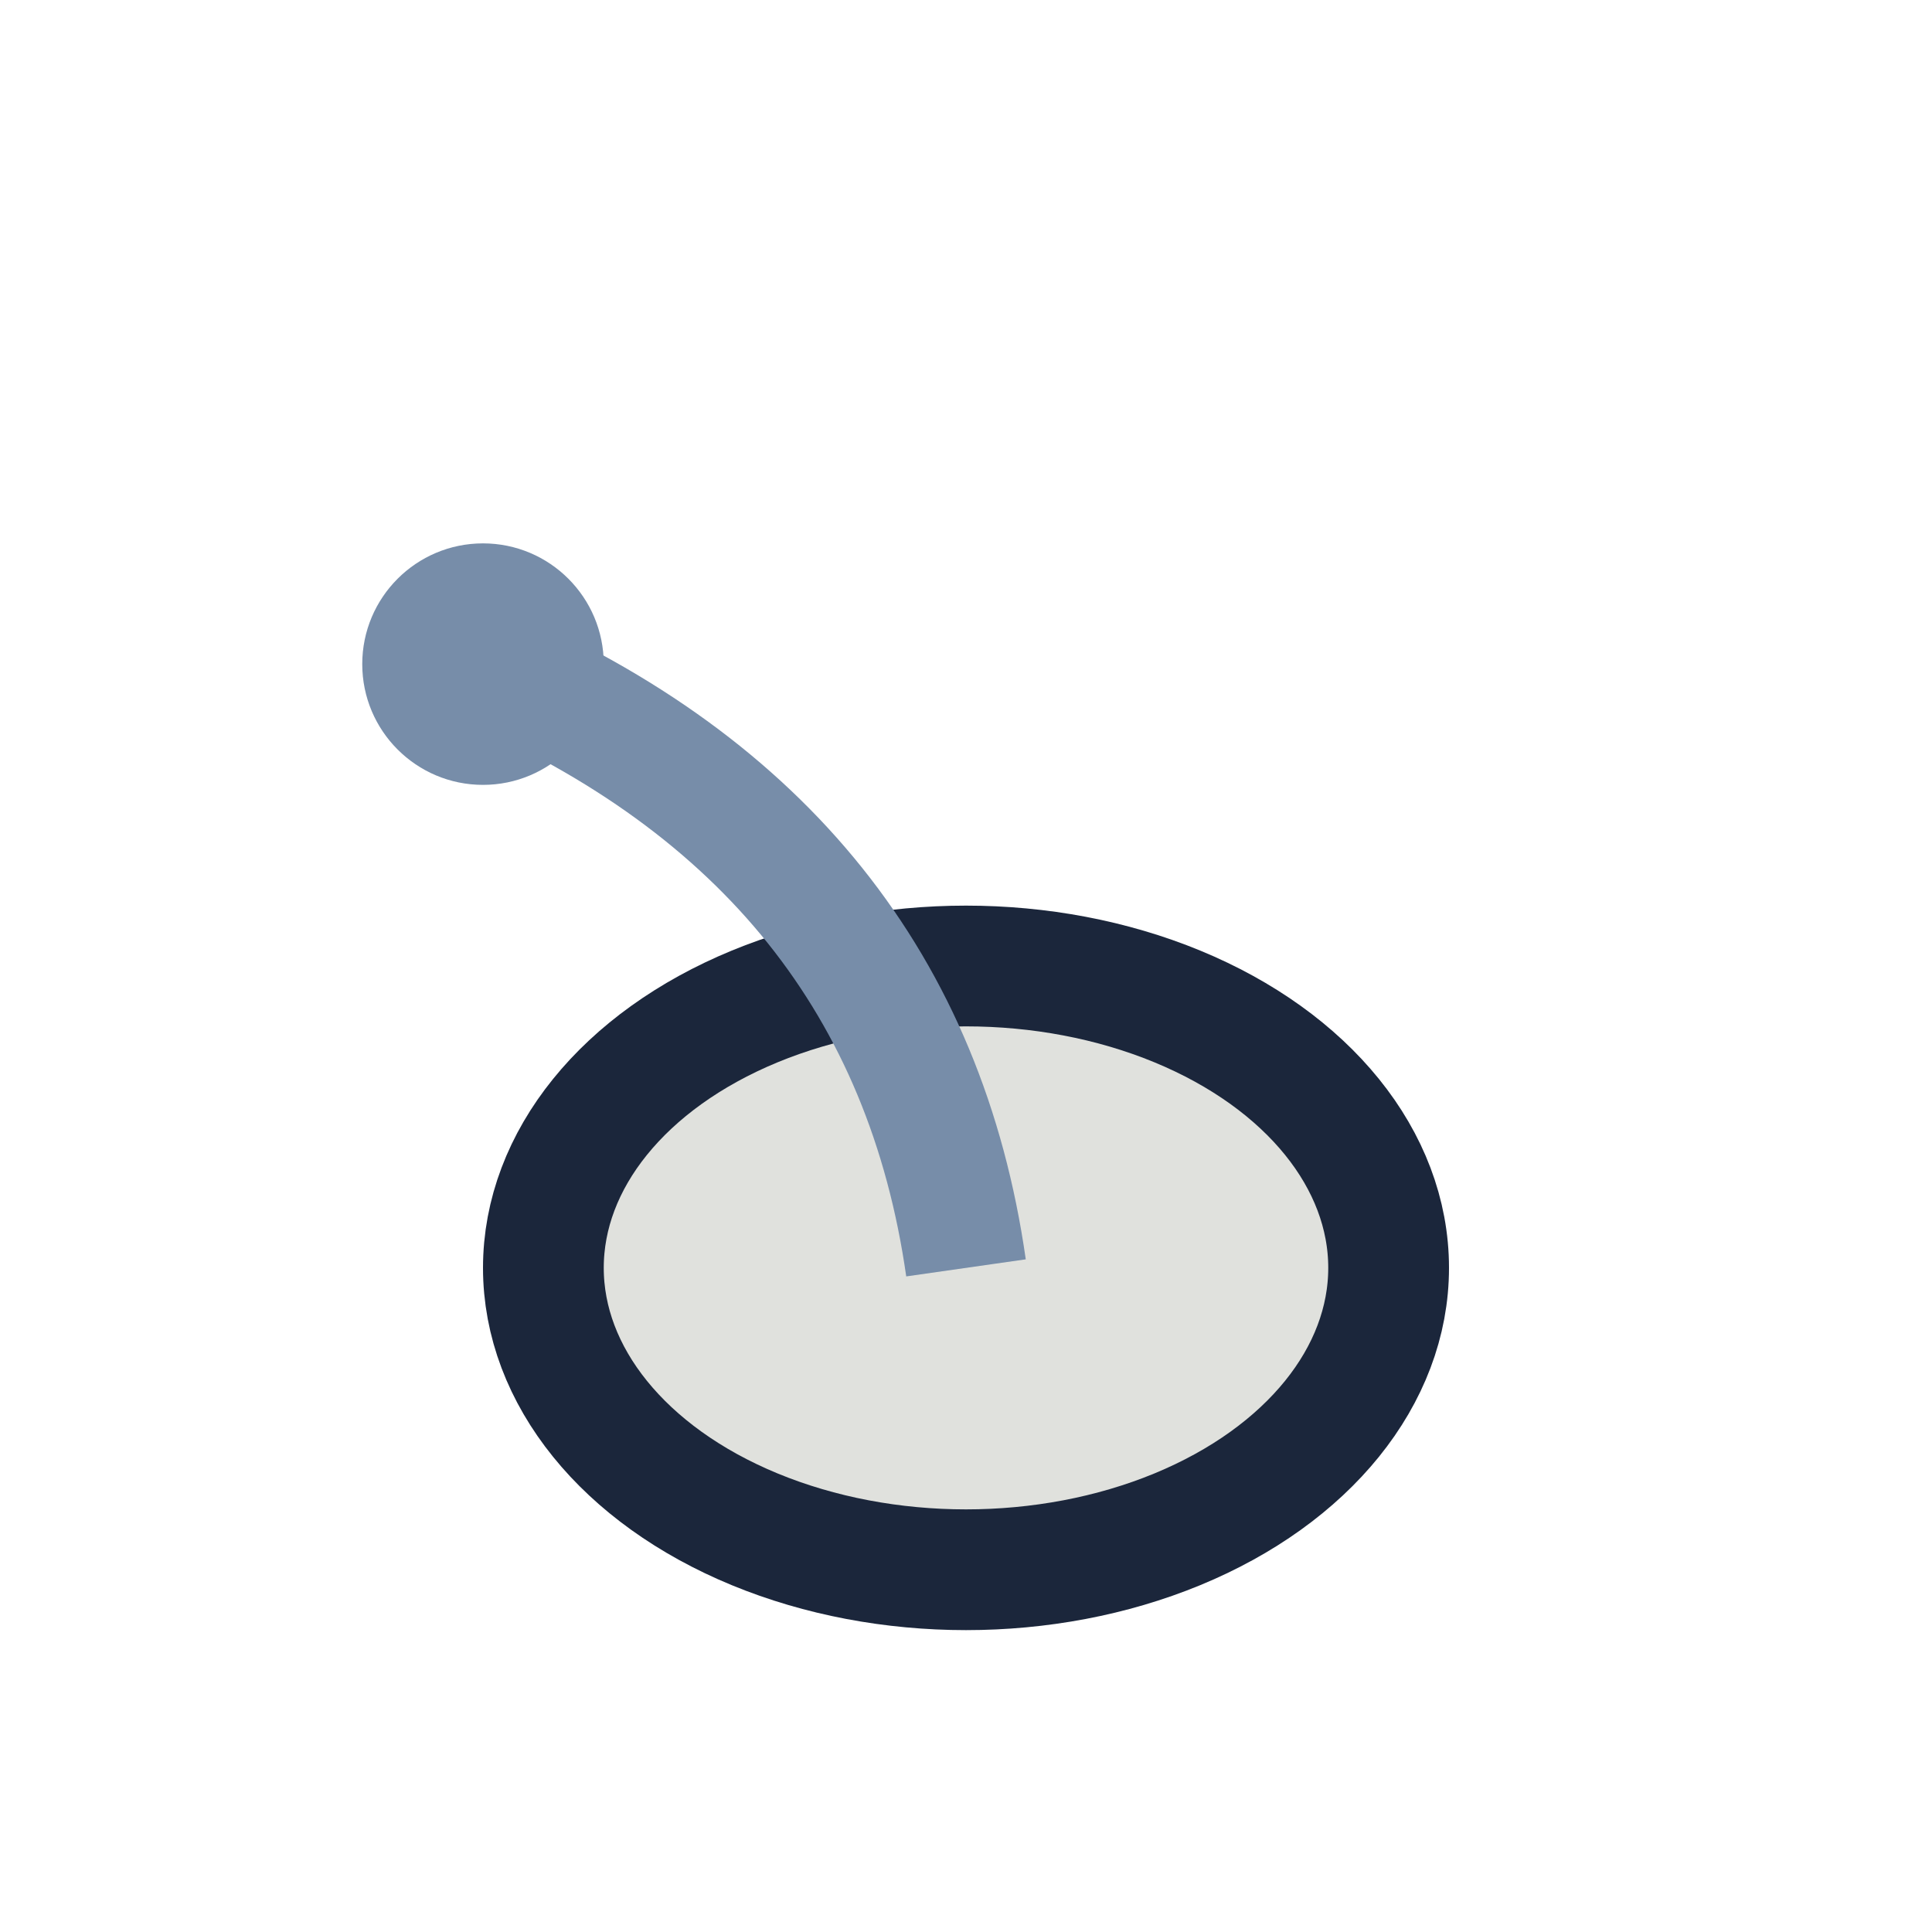
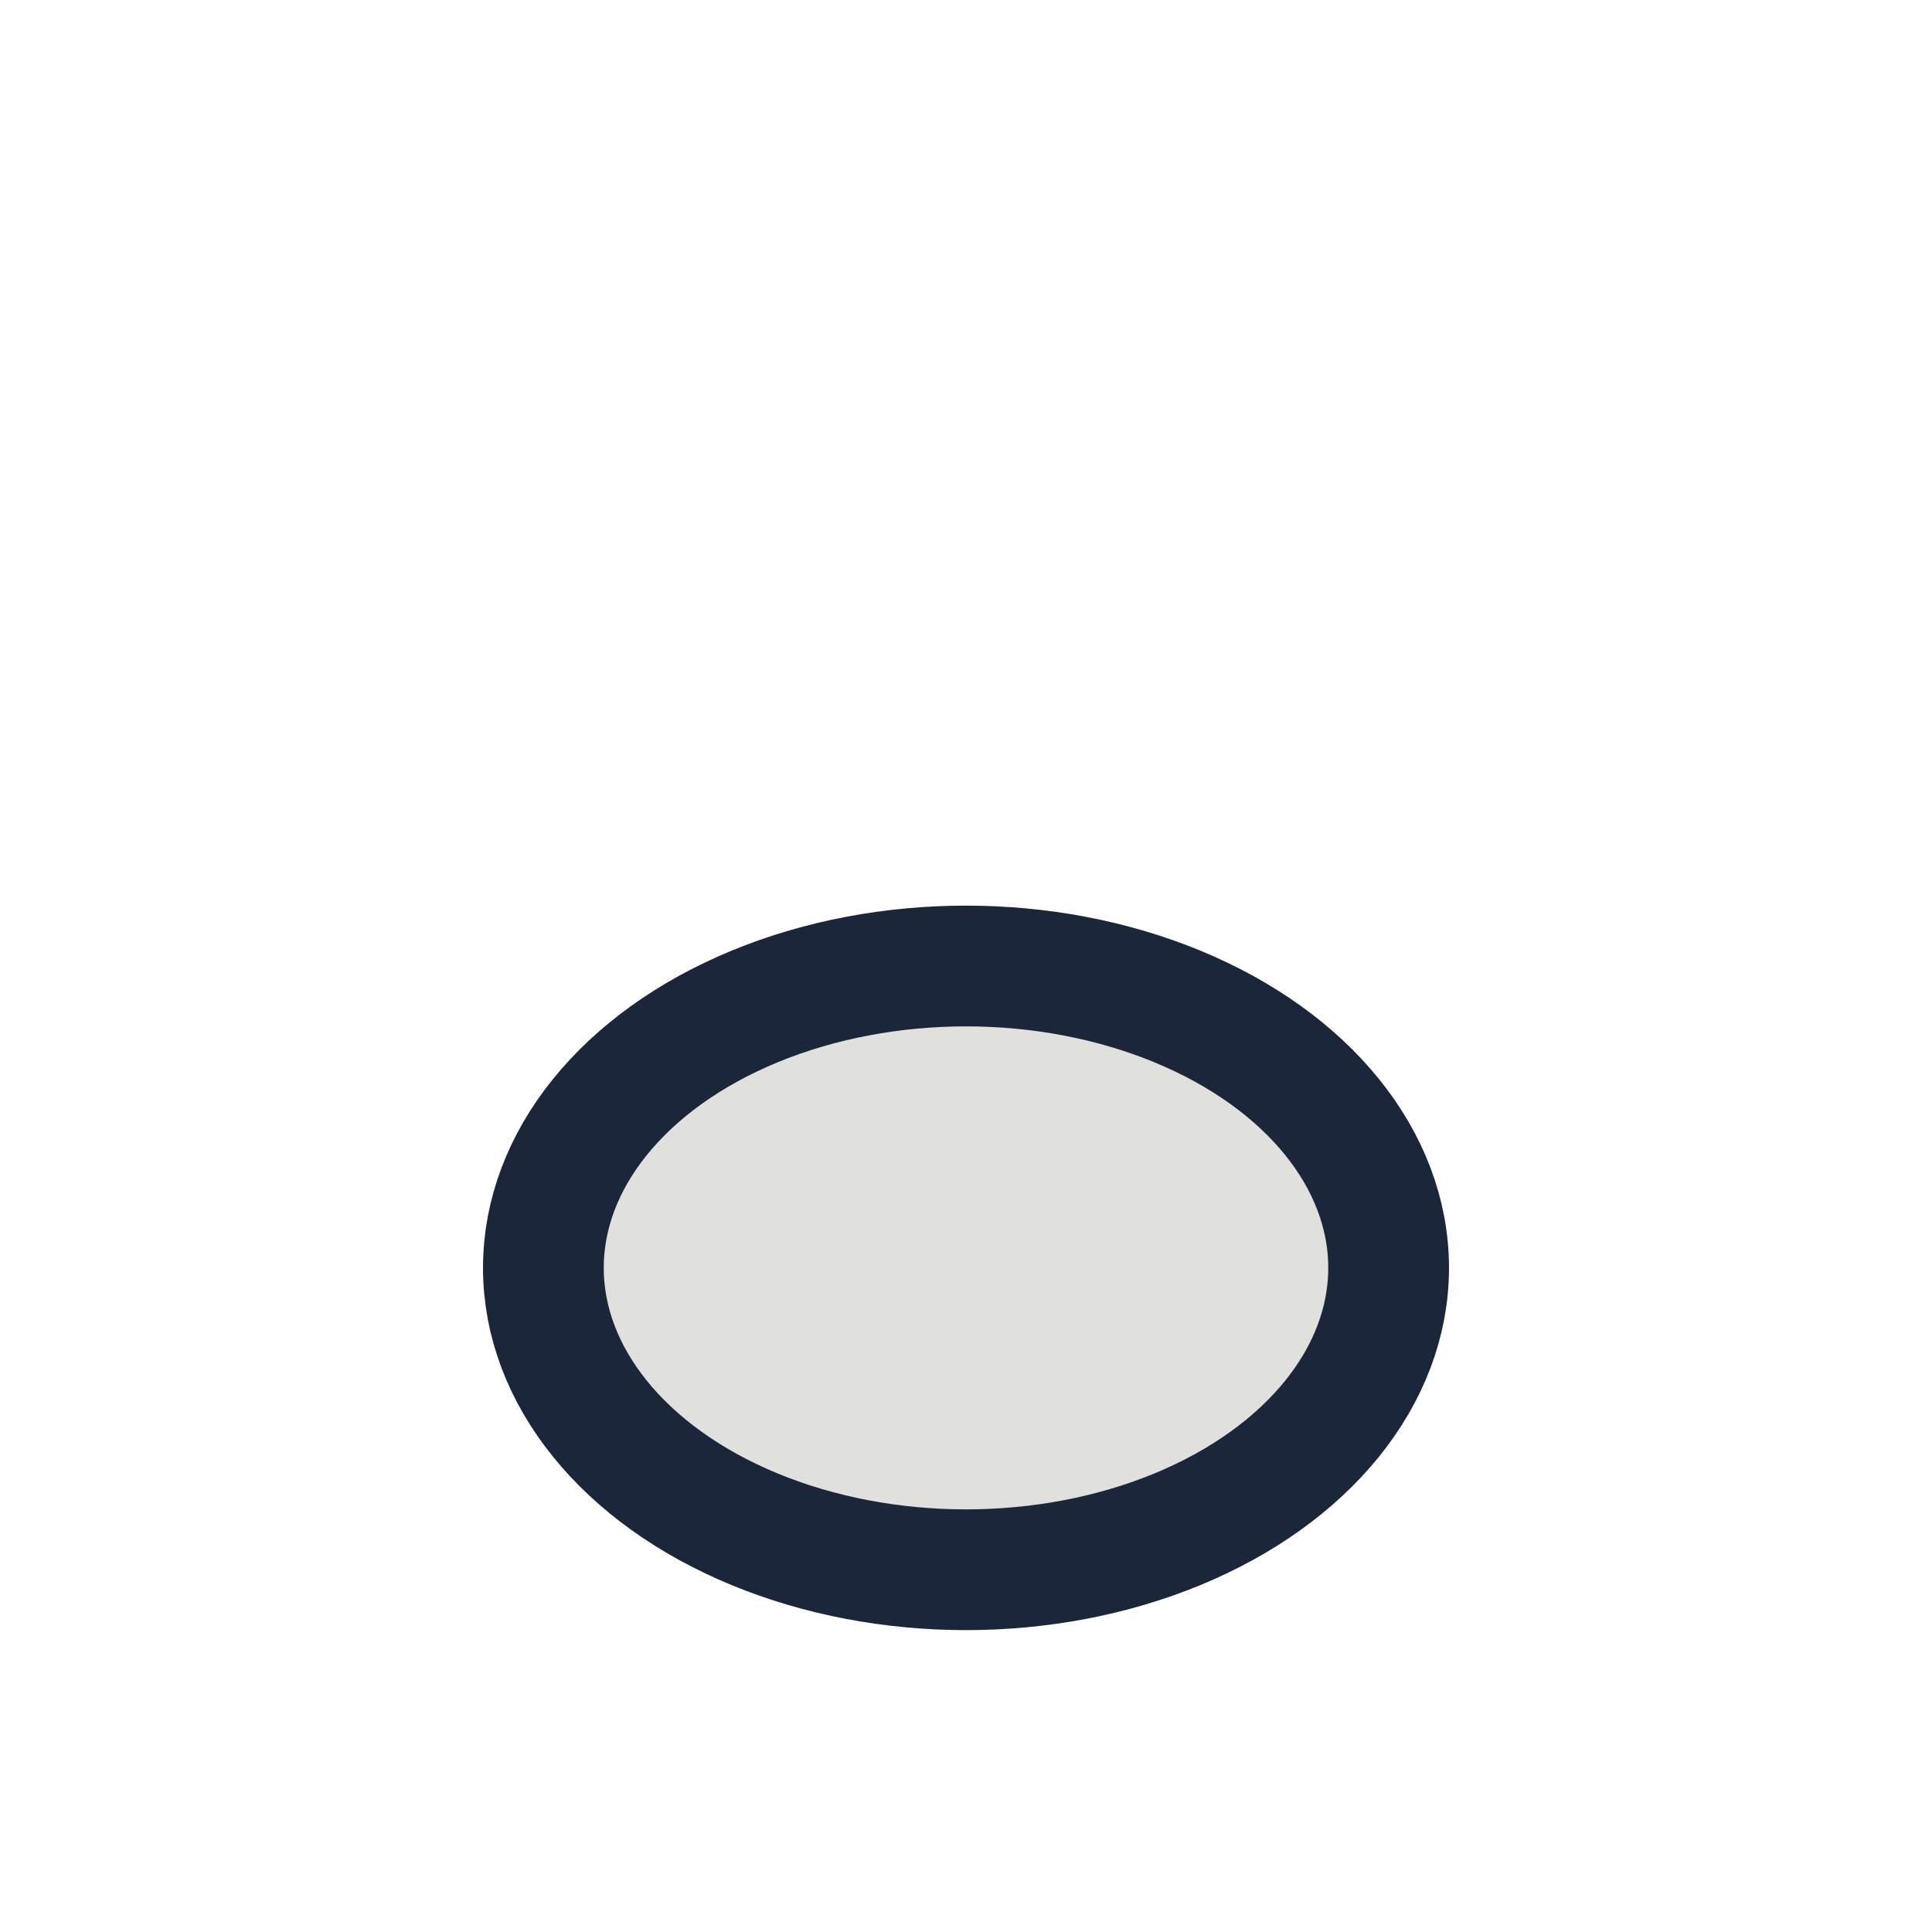
<svg xmlns="http://www.w3.org/2000/svg" width="32" height="32" viewBox="0 0 32 32">
  <ellipse cx="16" cy="21" rx="7" ry="5" fill="#E0E1DD" stroke="#1B263B" stroke-width="2" />
-   <path d="M16 21 Q15 14 8 11" stroke="#778DA9" stroke-width="2" fill="none" />
-   <circle cx="8" cy="11" r="2" fill="#778DA9" />
</svg>